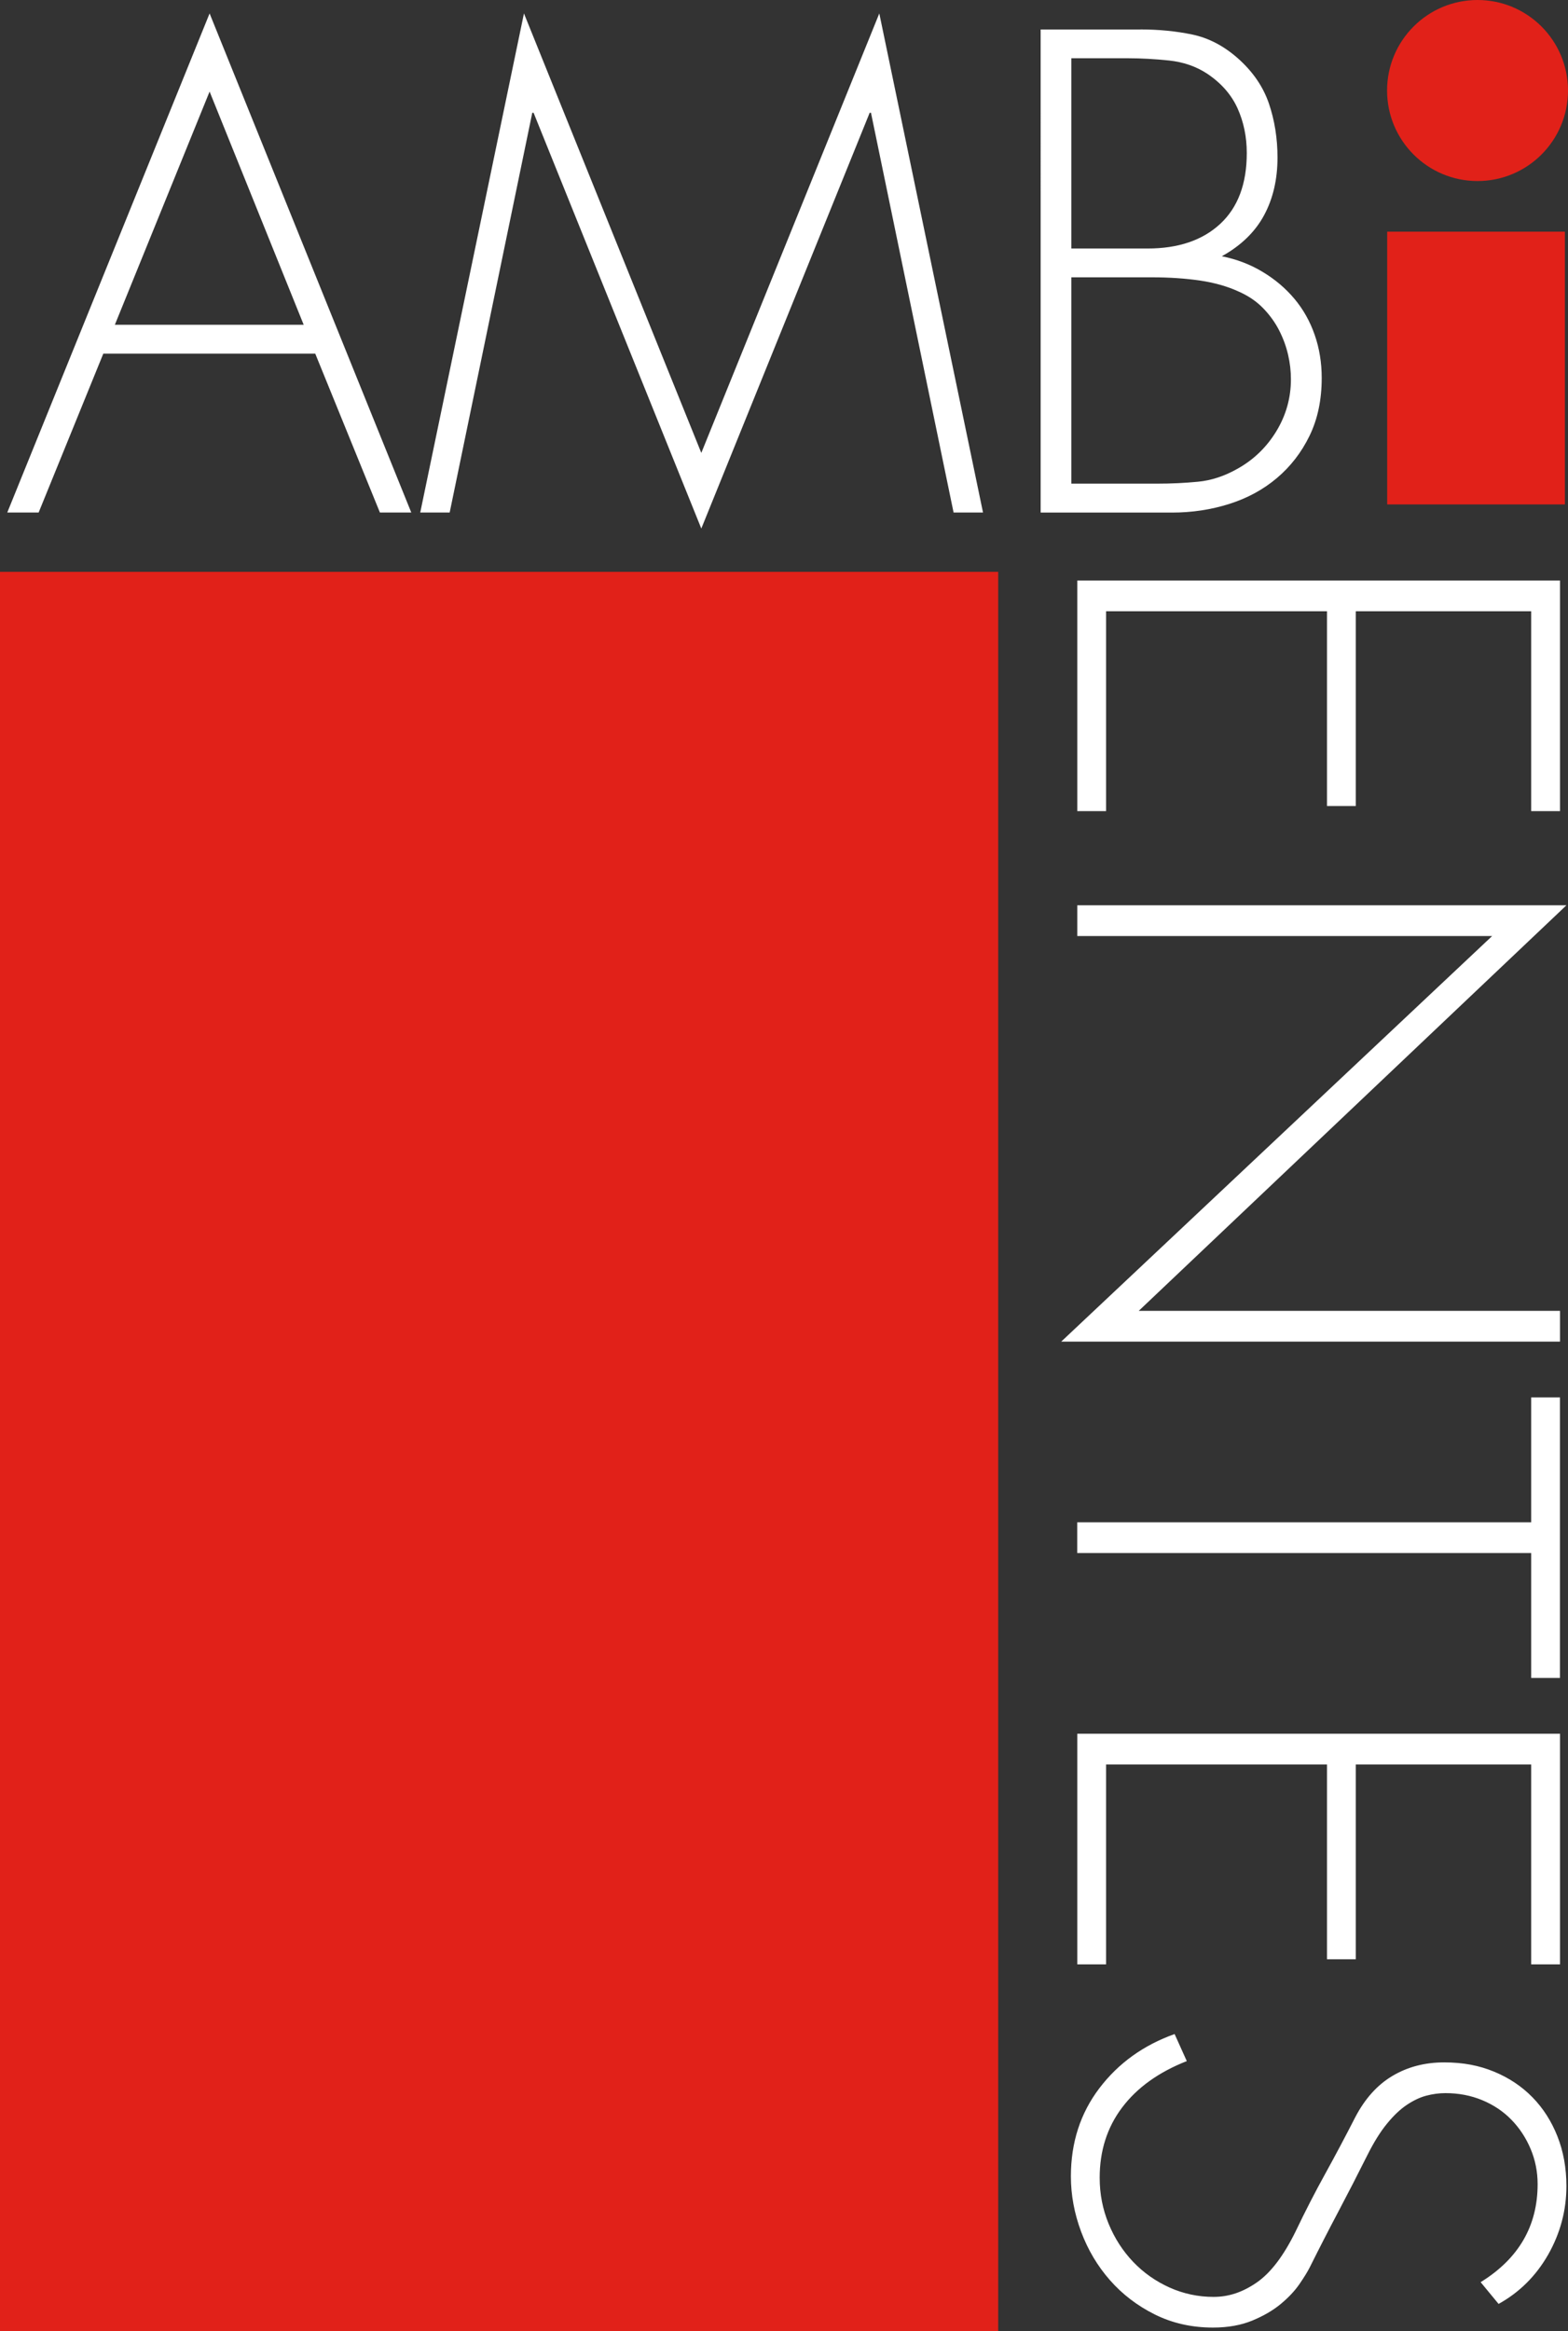
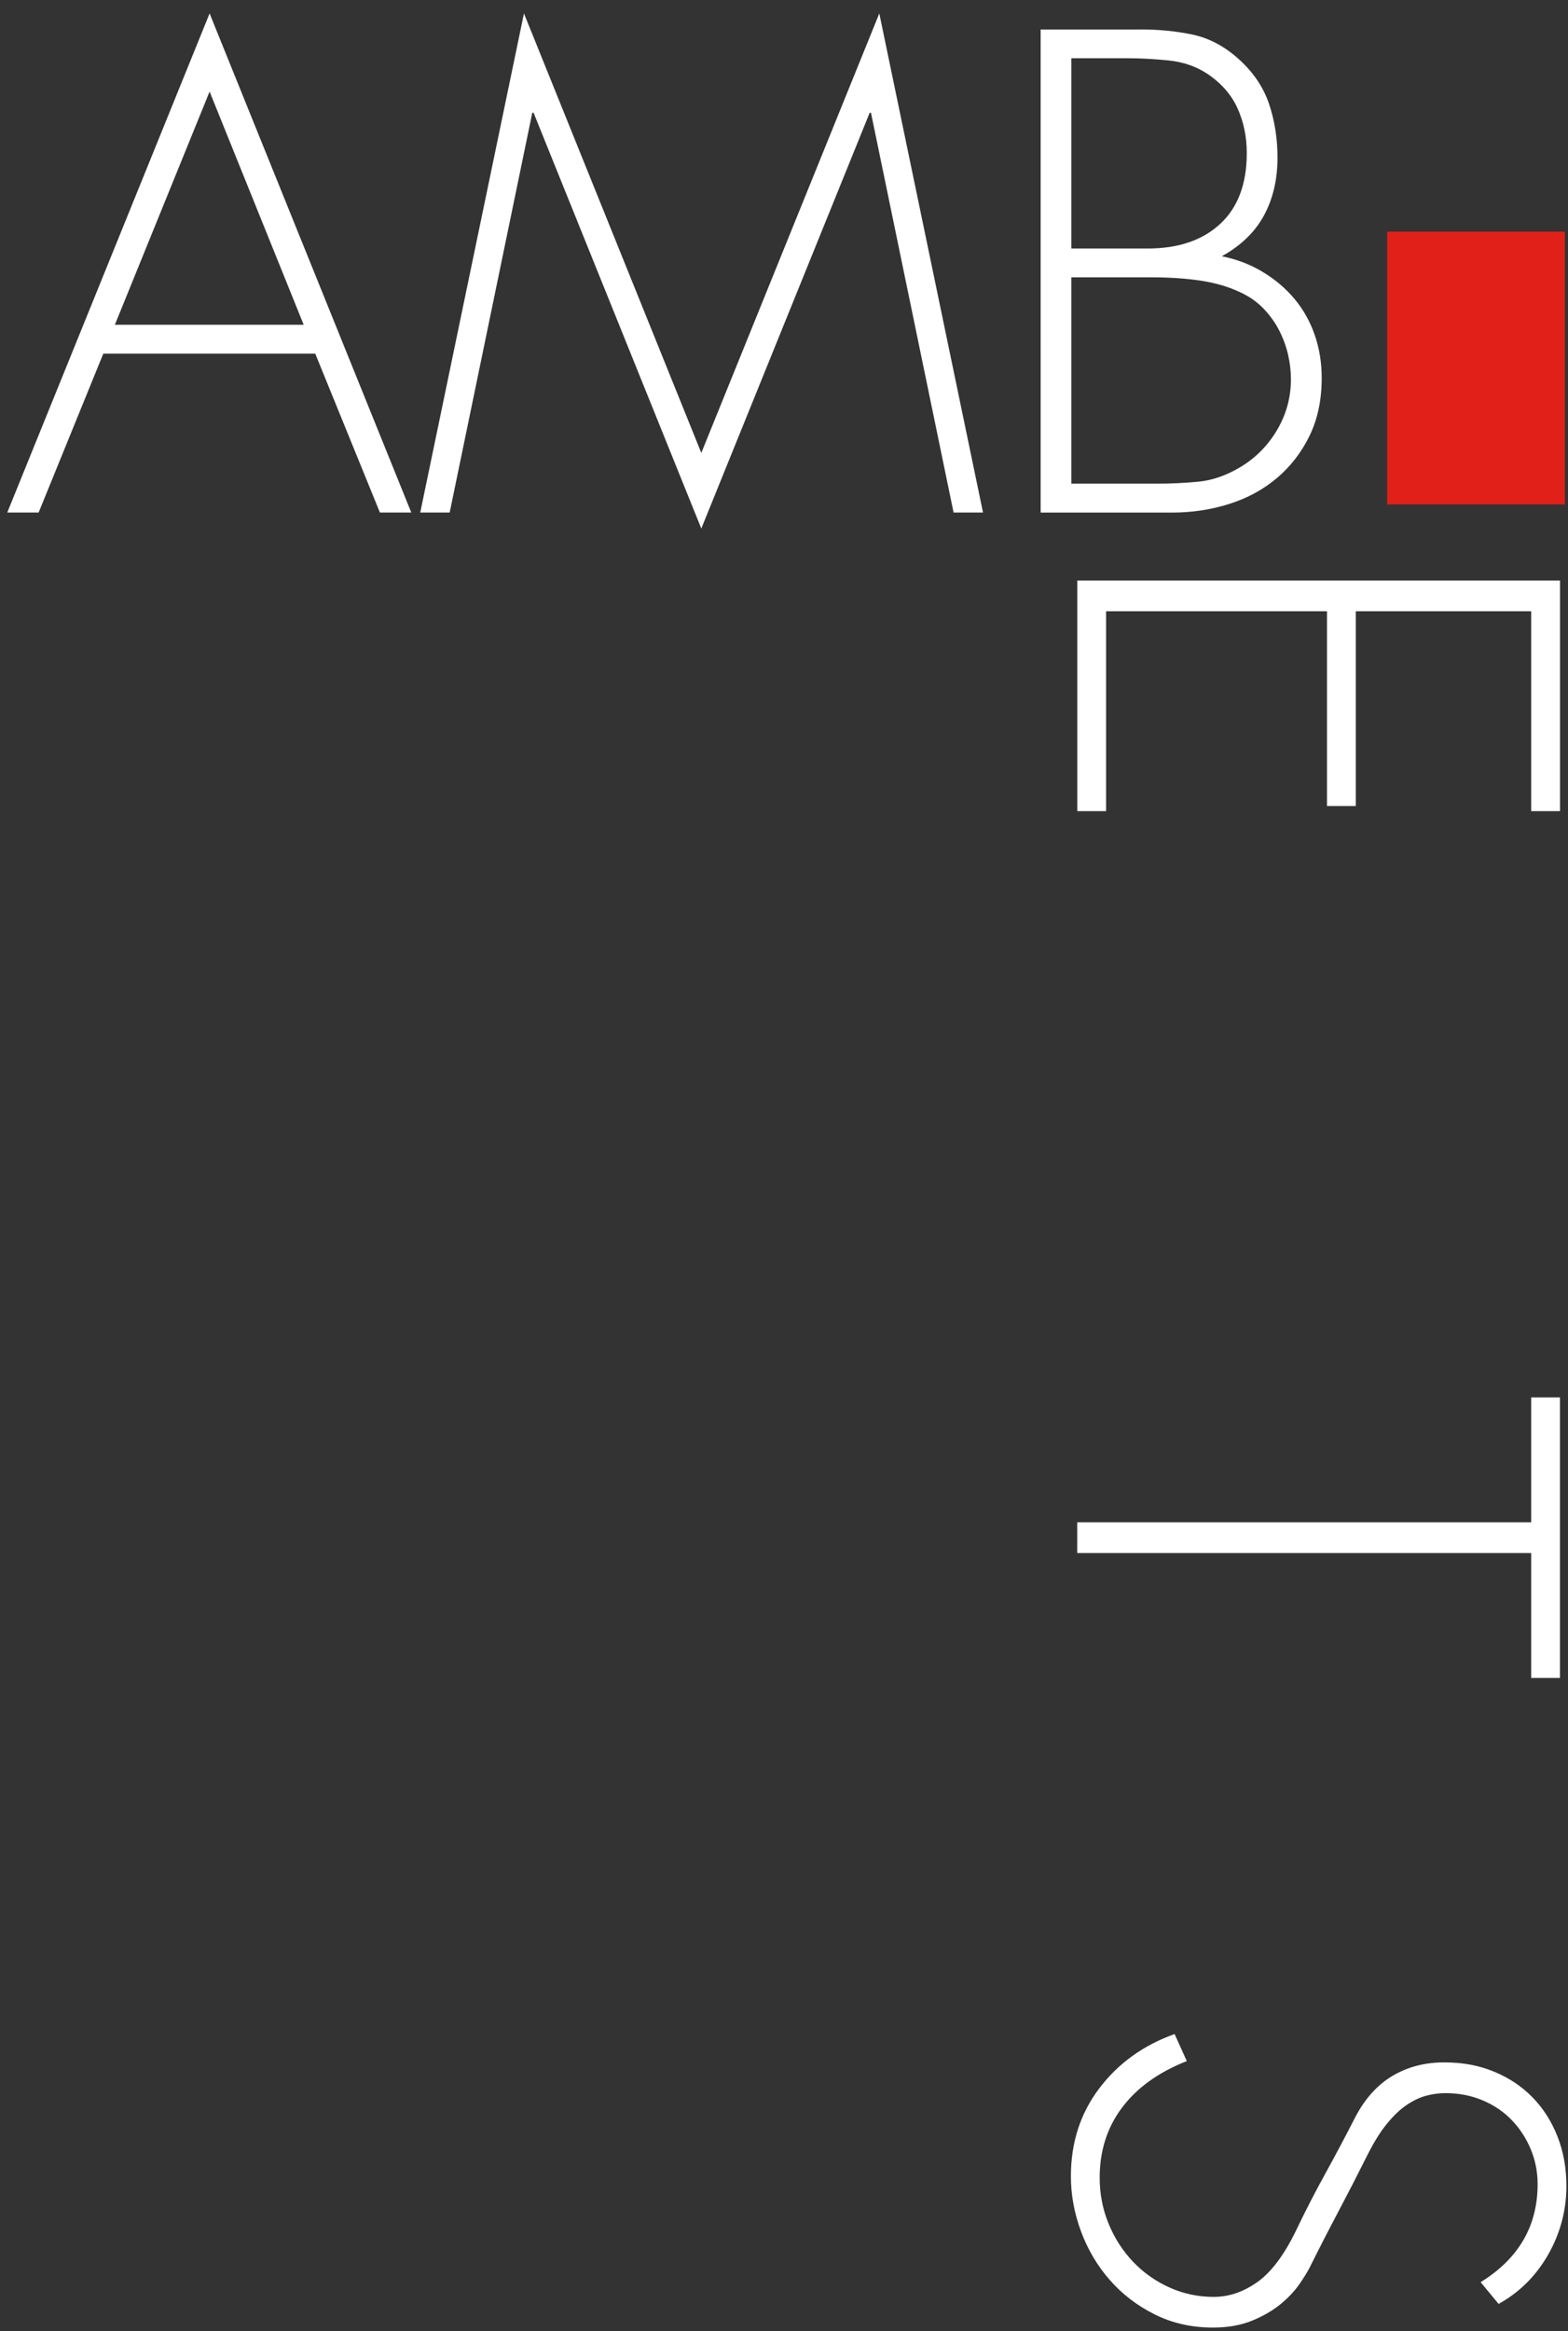
<svg xmlns="http://www.w3.org/2000/svg" id="Capa_2" data-name="Capa 2" viewBox="0 0 267.45 397.33">
  <rect x="0" y="0" width="267.45" height="397.33" fill="#333333" stroke="none" />
  <defs>
    <style>
      .cls-1 {
        fill: #e12119;
      }

      .cls-2 {
        fill: #fff;
      }
    </style>
  </defs>
  <g id="Capa_1-2" data-name="Capa 1">
    <g>
      <g>
        <path class="cls-2" d="M35.75,2.29l34.4,85.07h-5.35l-11.03-27.08H17.62l-11.03,27.08H1.24L35.75,2.29ZM51.8,55.36L35.75,15.61l-16.16,39.75h32.22,0Z" />
        <path class="cls-2" d="M71.68,87.36L89.37,2.29l30.25,74.91L149.98,2.29l17.69,85.07h-5.02l-14.09-68.14h-.22l-28.72,70.87-28.61-70.87h-.22l-14.09,68.14h-5.02Z" />
        <path class="cls-2" d="M194.53,5.02c3.13,0,6.08.29,8.85.87s5.35,1.93,7.75,4.04c2.55,2.26,4.31,4.82,5.3,7.7.98,2.88,1.47,5.95,1.47,9.23,0,3.71-.76,6.99-2.29,9.83s-3.93,5.17-7.21,6.99c2.55.51,4.88,1.4,6.99,2.68,2.11,1.27,3.91,2.8,5.41,4.59,1.49,1.78,2.64,3.82,3.44,6.12.8,2.29,1.2,4.75,1.2,7.37,0,3.71-.69,6.99-2.07,9.83s-3.24,5.24-5.57,7.21-5.04,3.44-8.14,4.42-6.35,1.47-9.77,1.47h-22.39V5.03h17.04-.01ZM182.74,9.93v32.43h13c5.24,0,9.37-1.4,12.39-4.2s4.53-6.83,4.53-12.07c0-2.77-.53-5.31-1.58-7.64-1.06-2.33-2.78-4.29-5.19-5.9-1.89-1.24-4.06-1.98-6.5-2.24-2.44-.25-4.75-.38-6.93-.38h-9.72ZM182.74,47.28v35.16h14.63c2.4,0,4.73-.11,6.99-.33s4.48-.95,6.66-2.18c2.77-1.53,4.99-3.66,6.66-6.39s2.51-5.7,2.51-8.9c0-1.38-.16-2.78-.49-4.2s-.84-2.8-1.53-4.15c-.69-1.35-1.6-2.6-2.73-3.77-1.13-1.16-2.53-2.11-4.2-2.84-1.89-.87-4.08-1.49-6.55-1.86-2.48-.36-5.21-.55-8.19-.55h-13.76Z" />
      </g>
      <g>
        <path class="cls-2" d="M266.08,138.26h-4.91v-34.07h-29.92v33.2h-4.91v-33.2h-37.68v34.07h-4.91v-39.31h82.34v39.31h0Z" />
-         <path class="cls-2" d="M181.01,228.68l73.5-69.13h-70.76v-5.24h83.43l-72.95,69.13h71.86v5.24h-85.08Z" />
        <path class="cls-2" d="M266.08,238.18v47.83h-4.91v-21.29h-77.43v-5.24h77.43v-21.29h4.91Z" />
-         <path class="cls-2" d="M266.08,334.83h-4.91v-34.07h-29.92v33.2h-4.91v-33.2h-37.68v34.07h-4.91v-39.31h82.34v39.31h0Z" />
        <path class="cls-2" d="M202.42,351.32c-4.8,1.89-8.48,4.53-11.03,7.92-2.55,3.38-3.82,7.37-3.82,11.96,0,2.77.51,5.39,1.53,7.86,1.02,2.47,2.42,4.64,4.2,6.5,1.78,1.86,3.86,3.31,6.22,4.37,2.36,1.05,4.86,1.58,7.48,1.58s5-.82,7.37-2.46c2.37-1.64,4.57-4.53,6.61-8.68,1.67-3.5,3.37-6.79,5.08-9.88,1.71-3.1,3.4-6.28,5.08-9.56,1.67-3.21,3.8-5.57,6.39-7.1,2.58-1.53,5.52-2.29,8.79-2.29s5.97.53,8.52,1.58,4.73,2.51,6.55,4.37c1.82,1.86,3.24,4.08,4.26,6.66,1.02,2.58,1.53,5.41,1.53,8.46,0,4.15-1.04,8.04-3.11,11.69-2.08,3.64-4.9,6.44-8.46,8.41l-3.06-3.71c6.48-4,9.72-9.57,9.72-16.71,0-2.11-.4-4.11-1.2-6.01-.8-1.89-1.89-3.55-3.28-4.97-1.38-1.42-3.04-2.53-4.97-3.33-1.93-.8-4.02-1.2-6.28-1.2-1.09,0-2.18.15-3.28.44-1.09.29-2.2.82-3.33,1.58s-2.26,1.84-3.38,3.22c-1.13,1.38-2.24,3.17-3.33,5.35-1.6,3.2-3.24,6.39-4.91,9.55-1.68,3.17-3.31,6.35-4.91,9.56-.37.73-.95,1.67-1.75,2.84-.8,1.16-1.86,2.29-3.17,3.38s-2.93,2.04-4.86,2.84c-1.93.8-4.17,1.2-6.72,1.2-3.64,0-6.95-.75-9.94-2.24s-5.53-3.44-7.64-5.84-3.75-5.15-4.91-8.25-1.75-6.24-1.75-9.45c0-5.75,1.62-10.76,4.86-15.02,3.24-4.26,7.52-7.34,12.83-9.23l2.07,4.59v.02Z" />
      </g>
-       <rect class="cls-1" y="97.47" width="170.26" height="299.86" />
      <rect class="cls-1" x="236.61" y="39.49" width="30.31" height="46.49" />
-       <circle class="cls-1" cx="252.02" cy="15.43" r="15.43" />
    </g>
  </g>
</svg>